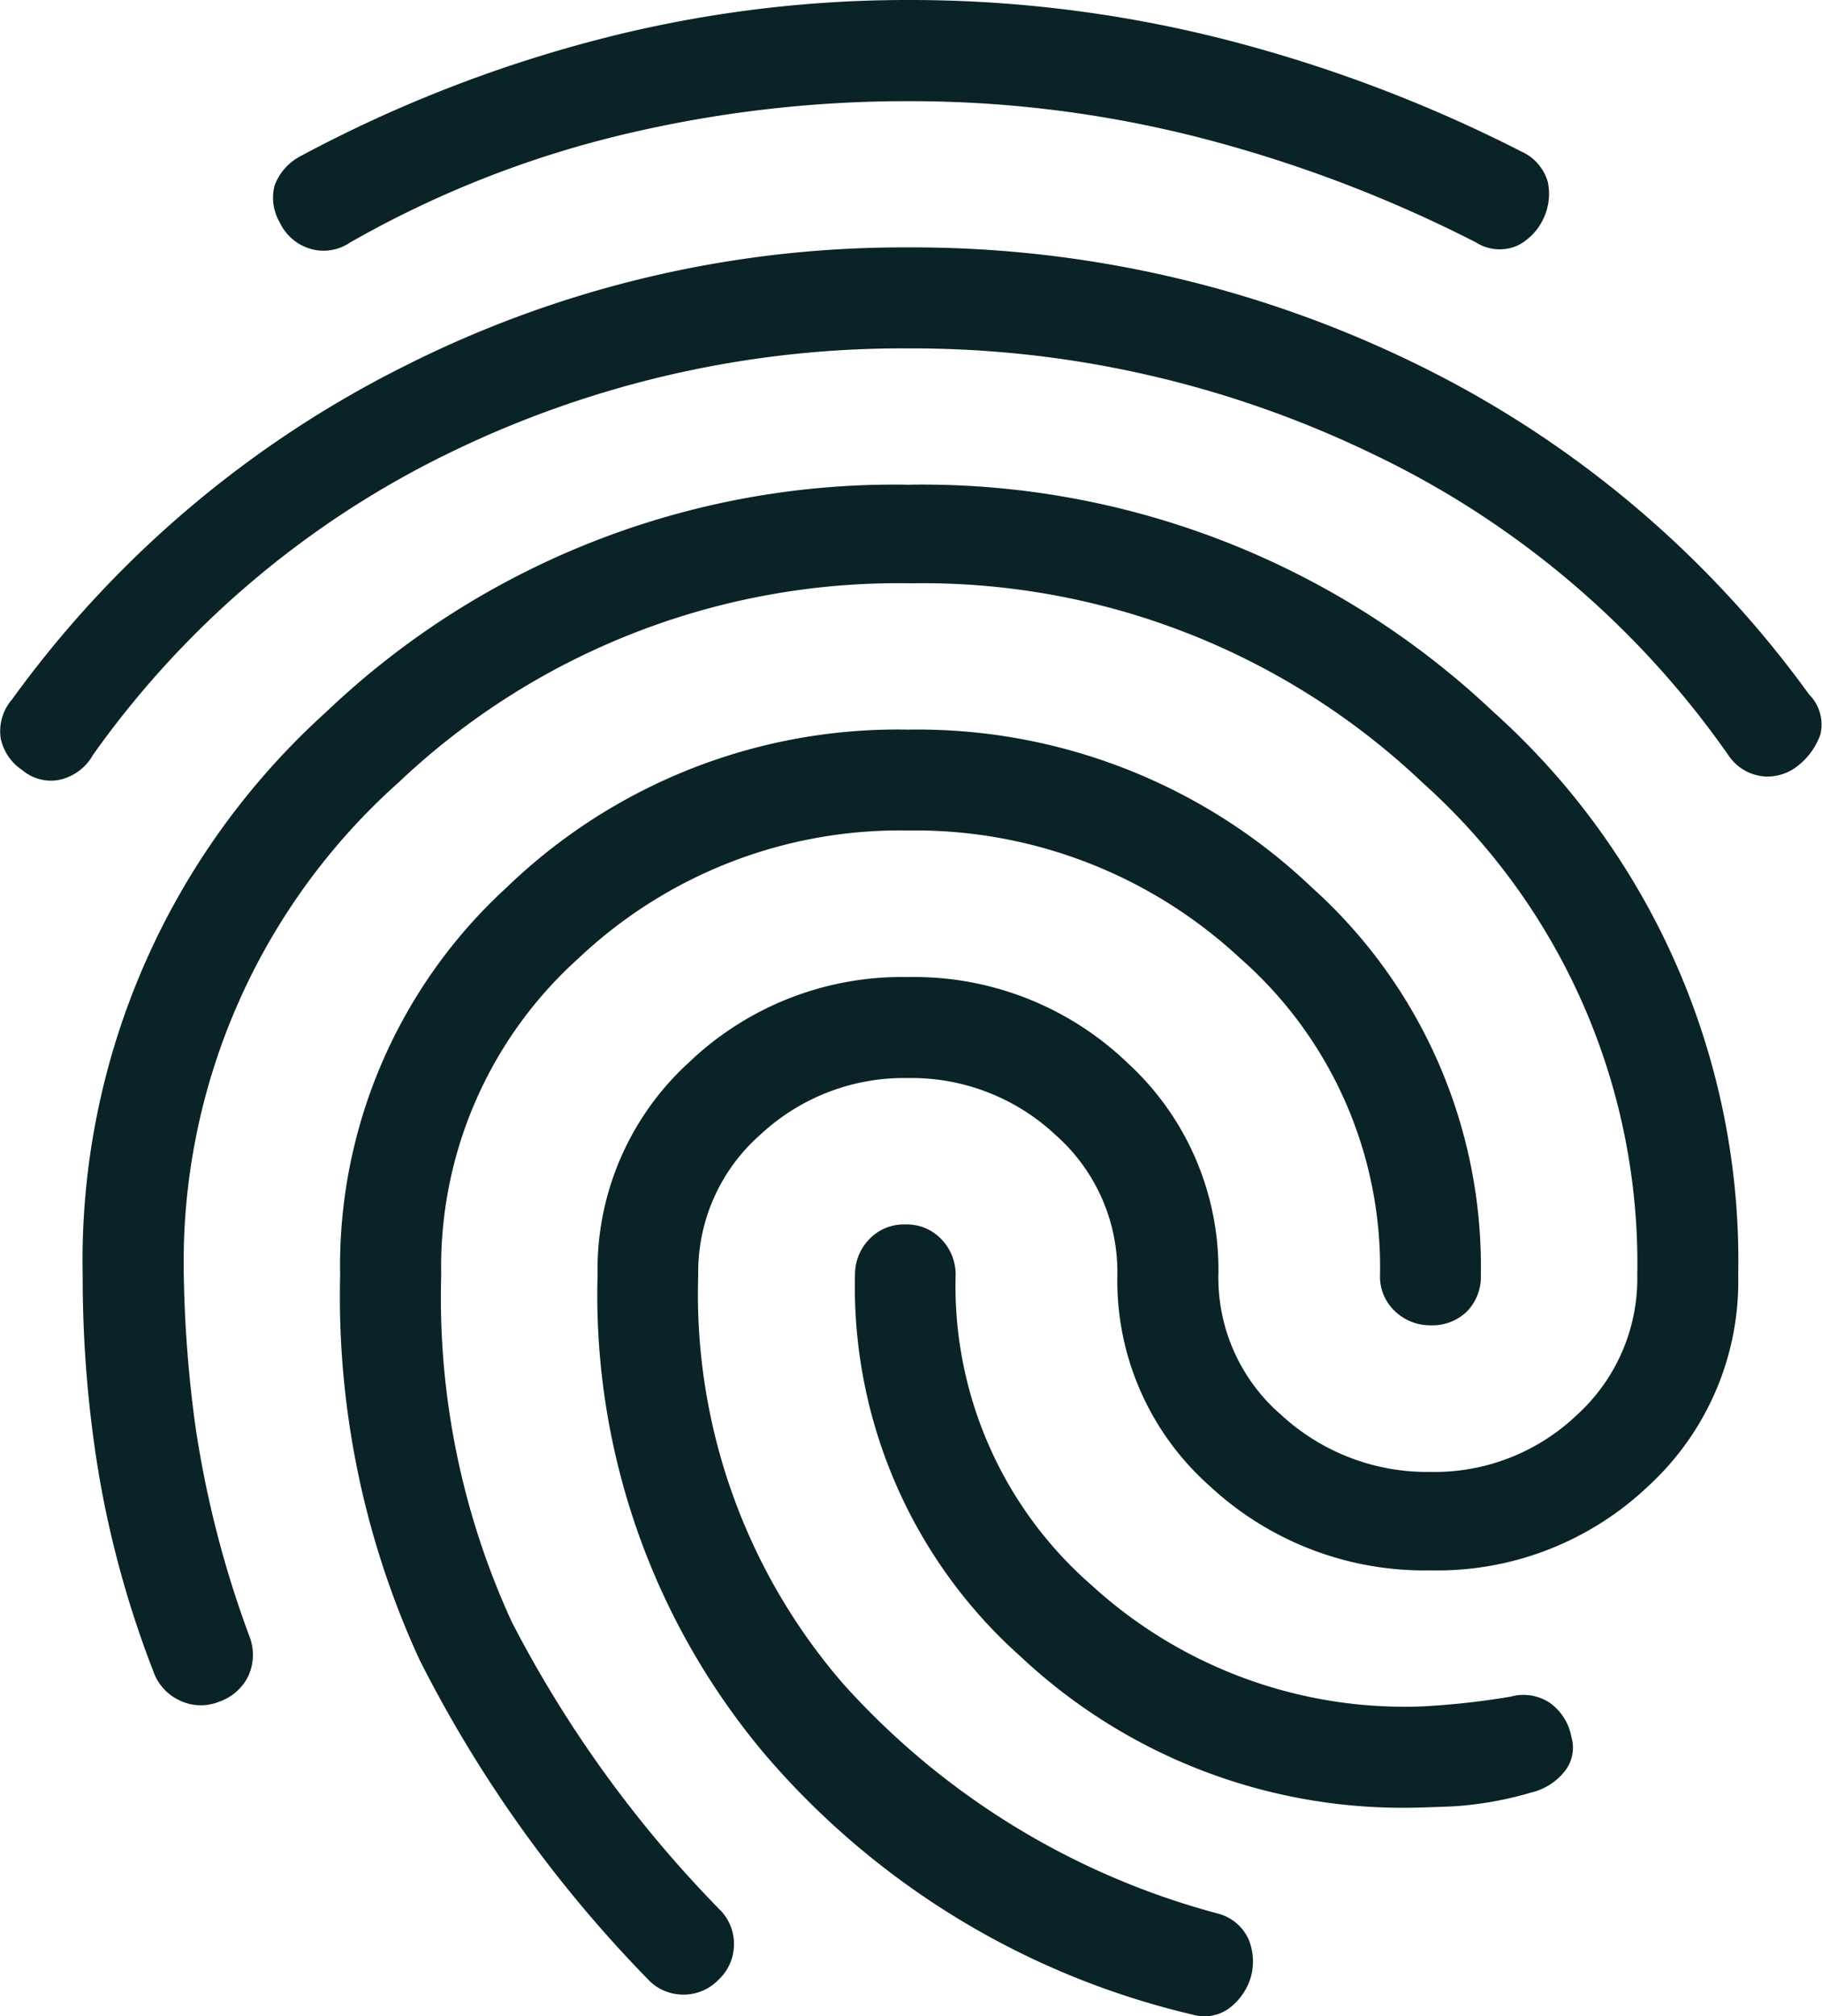
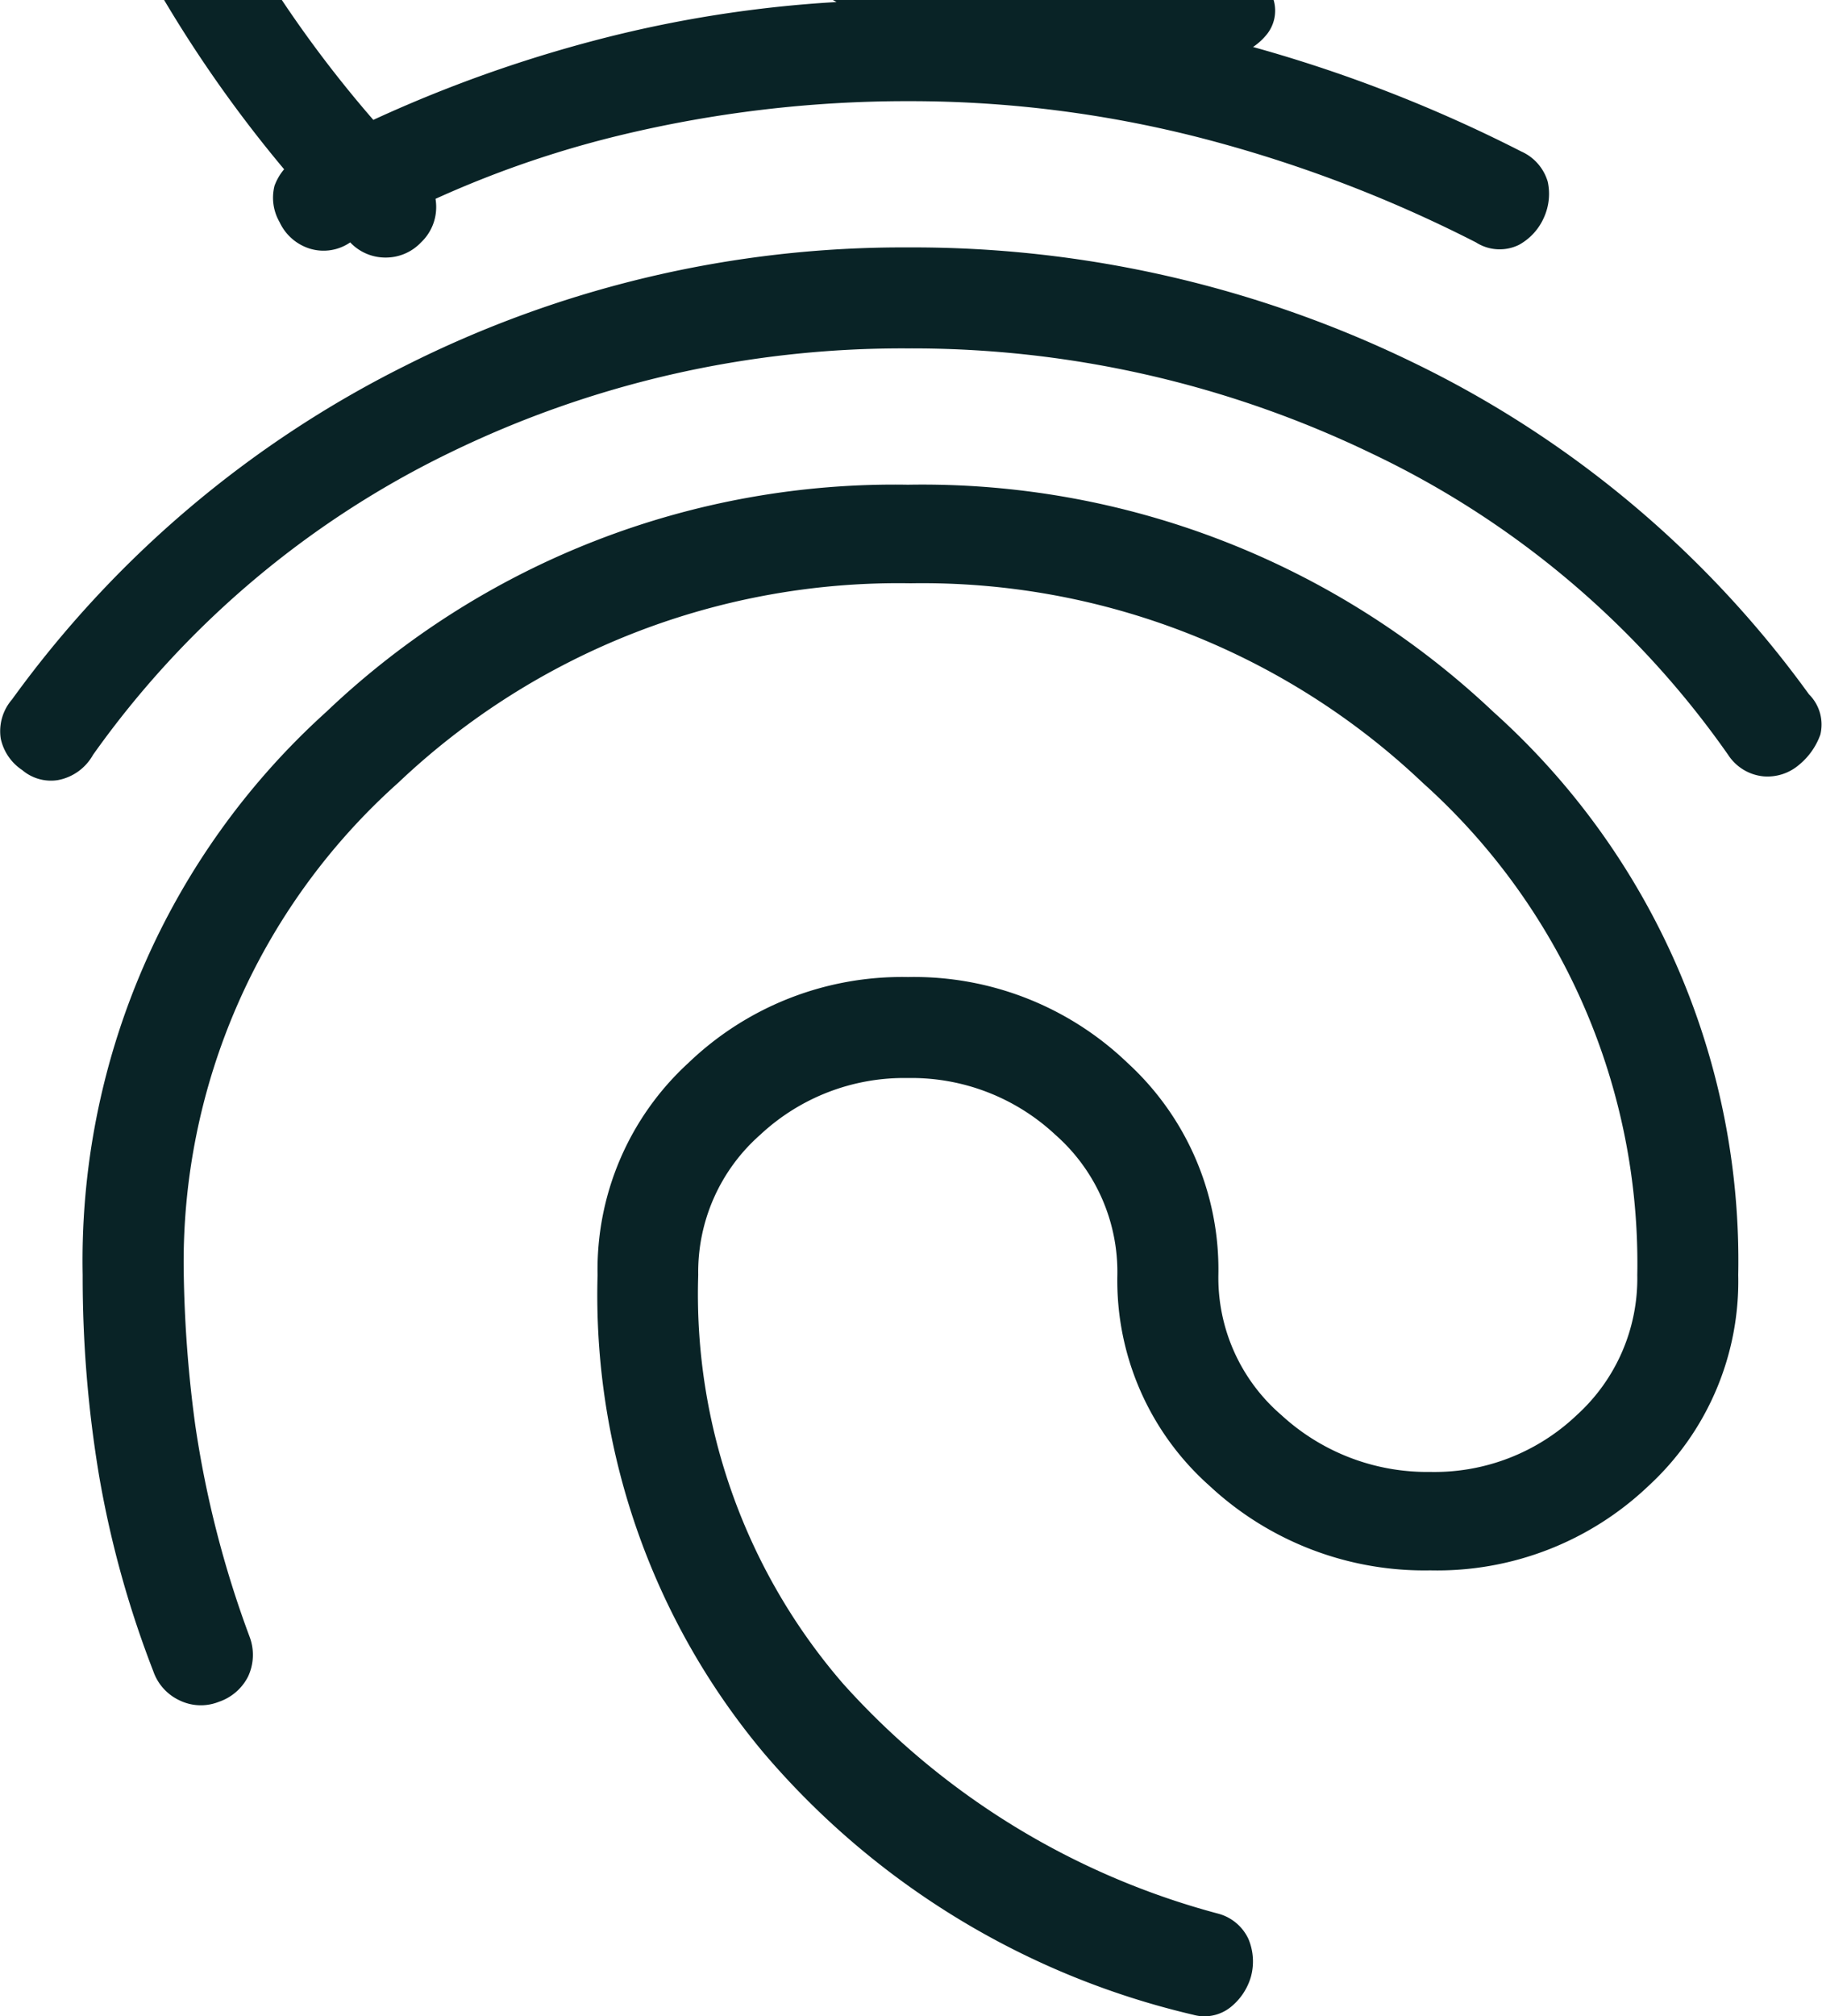
<svg xmlns="http://www.w3.org/2000/svg" width="50" height="55.306" viewBox="0 0 50 55.306">
-   <path d="M121.809-857.877a1.379 1.379 0 0 1-.589-.866 1.331 1.331 0 0 1 .312-1.073 29.617 29.617 0 0 1 10.769-9.142 30.344 30.344 0 0 1 13.817-3.255 31.384 31.384 0 0 1 13.851 3.151 28.944 28.944 0 0 1 10.873 9.107 1.169 1.169 0 0 1 .312 1.108 1.9 1.9 0 0 1-.589.831 1.331 1.331 0 0 1-.97.312 1.306 1.306 0 0 1-.97-.589 25.056 25.056 0 0 0-9.8-8.276 29.011 29.011 0 0 0-12.708-2.874 28.35 28.35 0 0 0-12.6 2.874 25.791 25.791 0 0 0-9.765 8.276 1.393 1.393 0 0 1-.97.693 1.216 1.216 0 0 1-.973-.277zm32.135 34.143a22.065 22.065 0 0 1-11.774-7.168 19.55 19.55 0 0 1-4.571-13.124 7.683 7.683 0 0 1 2.493-5.818 8.458 8.458 0 0 1 6.025-2.355 8.458 8.458 0 0 1 6.025 2.355 7.683 7.683 0 0 1 2.493 5.818 4.968 4.968 0 0 0 1.731 3.844 5.908 5.908 0 0 0 4.086 1.558 5.662 5.662 0 0 0 4.017-1.558 5.06 5.06 0 0 0 1.662-3.844 17.7 17.7 0 0 0-5.887-13.5A19.938 19.938 0 0 0 146.188-863a19.938 19.938 0 0 0-14.059 5.471 17.629 17.629 0 0 0-5.887 13.436 34.589 34.589 0 0 0 .312 4.155 28.377 28.377 0 0 0 1.489 5.818 1.406 1.406 0 0 1-.035 1.108 1.4 1.4 0 0 1-.8.693 1.335 1.335 0 0 1-1.073-.035 1.376 1.376 0 0 1-.727-.8 27.862 27.862 0 0 1-1.489-5.367 33.025 33.025 0 0 1-.45-5.506 20.268 20.268 0 0 1 6.683-15.444 22.6 22.6 0 0 1 15.964-6.233 22.8 22.8 0 0 1 16.067 6.233 20.219 20.219 0 0 1 6.718 15.444 7.625 7.625 0 0 1-2.459 5.783 8.406 8.406 0 0 1-5.991 2.32 8.65 8.65 0 0 1-6.06-2.32 7.526 7.526 0 0 1-2.528-5.783 5.012 5.012 0 0 0-1.7-3.844 5.784 5.784 0 0 0-4.051-1.558 5.784 5.784 0 0 0-4.051 1.558 5.012 5.012 0 0 0-1.7 3.844 16.316 16.316 0 0 0 3.982 11.219 21.123 21.123 0 0 0 10.285 6.3 1.277 1.277 0 0 1 .831.693 1.591 1.591 0 0 1 .069 1.039 1.661 1.661 0 0 1-.554.831 1.149 1.149 0 0 1-1.03.211zm-23.132-48.618a1.288 1.288 0 0 1-1.108.173 1.358 1.358 0 0 1-.831-.727 1.335 1.335 0 0 1-.139-1 1.5 1.5 0 0 1 .693-.8 36.963 36.963 0 0 1 8.1-3.186 33.709 33.709 0 0 1 8.591-1.108 35.015 35.015 0 0 1 8.657 1.073 39.339 39.339 0 0 1 8.172 3.082 1.312 1.312 0 0 1 .727.831 1.573 1.573 0 0 1-.1.97 1.58 1.58 0 0 1-.693.762 1.206 1.206 0 0 1-1.177-.069 36.84 36.84 0 0 0-7.584-2.874 32.053 32.053 0 0 0-8-1 33.568 33.568 0 0 0-7.9.935 28.385 28.385 0 0 0-7.407 2.939zm8.172 47.648a35.305 35.305 0 0 1-6.268-8.761 23.828 23.828 0 0 1-2.182-10.562 14.07 14.07 0 0 1 4.571-10.631 15.442 15.442 0 0 1 11.012-4.328 15.683 15.683 0 0 1 11.081 4.328 13.972 13.972 0 0 1 4.64 10.631 1.358 1.358 0 0 1-.381 1 1.358 1.358 0 0 1-1 .381 1.39 1.39 0 0 1-.97-.381 1.3 1.3 0 0 1-.416-1 11.273 11.273 0 0 0-3.844-8.692 13.081 13.081 0 0 0-9.107-3.5 12.835 12.835 0 0 0-9.038 3.5 11.367 11.367 0 0 0-3.774 8.692 21.284 21.284 0 0 0 1.939 9.523 32.747 32.747 0 0 0 5.679 7.861 1.329 1.329 0 0 1 .416.97 1.329 1.329 0 0 1-.416.97 1.329 1.329 0 0 1-.97.416 1.329 1.329 0 0 1-.971-.413zm20.915-4.709a15.32 15.32 0 0 1-10.7-4.155 13.579 13.579 0 0 1-4.536-10.458 1.39 1.39 0 0 1 .381-.97 1.3 1.3 0 0 1 1-.416 1.3 1.3 0 0 1 1 .416 1.39 1.39 0 0 1 .381.97 10.884 10.884 0 0 0 3.74 8.518 12.724 12.724 0 0 0 8.726 3.324q.416 0 1.177-.069t1.593-.208a1.309 1.309 0 0 1 1.073.173 1.472 1.472 0 0 1 .589.935 1.04 1.04 0 0 1-.208.97 1.663 1.663 0 0 1-.9.554 9.645 9.645 0 0 1-2.182.381q-.925.035-1.133.035z" transform="translate(-121.2 879)" style="fill:#092326" />
+   <path d="M121.809-857.877a1.379 1.379 0 0 1-.589-.866 1.331 1.331 0 0 1 .312-1.073 29.617 29.617 0 0 1 10.769-9.142 30.344 30.344 0 0 1 13.817-3.255 31.384 31.384 0 0 1 13.851 3.151 28.944 28.944 0 0 1 10.873 9.107 1.169 1.169 0 0 1 .312 1.108 1.9 1.9 0 0 1-.589.831 1.331 1.331 0 0 1-.97.312 1.306 1.306 0 0 1-.97-.589 25.056 25.056 0 0 0-9.8-8.276 29.011 29.011 0 0 0-12.708-2.874 28.35 28.35 0 0 0-12.6 2.874 25.791 25.791 0 0 0-9.765 8.276 1.393 1.393 0 0 1-.97.693 1.216 1.216 0 0 1-.973-.277zm32.135 34.143a22.065 22.065 0 0 1-11.774-7.168 19.55 19.55 0 0 1-4.571-13.124 7.683 7.683 0 0 1 2.493-5.818 8.458 8.458 0 0 1 6.025-2.355 8.458 8.458 0 0 1 6.025 2.355 7.683 7.683 0 0 1 2.493 5.818 4.968 4.968 0 0 0 1.731 3.844 5.908 5.908 0 0 0 4.086 1.558 5.662 5.662 0 0 0 4.017-1.558 5.06 5.06 0 0 0 1.662-3.844 17.7 17.7 0 0 0-5.887-13.5A19.938 19.938 0 0 0 146.188-863a19.938 19.938 0 0 0-14.059 5.471 17.629 17.629 0 0 0-5.887 13.436 34.589 34.589 0 0 0 .312 4.155 28.377 28.377 0 0 0 1.489 5.818 1.406 1.406 0 0 1-.035 1.108 1.4 1.4 0 0 1-.8.693 1.335 1.335 0 0 1-1.073-.035 1.376 1.376 0 0 1-.727-.8 27.862 27.862 0 0 1-1.489-5.367 33.025 33.025 0 0 1-.45-5.506 20.268 20.268 0 0 1 6.683-15.444 22.6 22.6 0 0 1 15.964-6.233 22.8 22.8 0 0 1 16.067 6.233 20.219 20.219 0 0 1 6.718 15.444 7.625 7.625 0 0 1-2.459 5.783 8.406 8.406 0 0 1-5.991 2.32 8.65 8.65 0 0 1-6.06-2.32 7.526 7.526 0 0 1-2.528-5.783 5.012 5.012 0 0 0-1.7-3.844 5.784 5.784 0 0 0-4.051-1.558 5.784 5.784 0 0 0-4.051 1.558 5.012 5.012 0 0 0-1.7 3.844 16.316 16.316 0 0 0 3.982 11.219 21.123 21.123 0 0 0 10.285 6.3 1.277 1.277 0 0 1 .831.693 1.591 1.591 0 0 1 .069 1.039 1.661 1.661 0 0 1-.554.831 1.149 1.149 0 0 1-1.03.211zm-23.132-48.618a1.288 1.288 0 0 1-1.108.173 1.358 1.358 0 0 1-.831-.727 1.335 1.335 0 0 1-.139-1 1.5 1.5 0 0 1 .693-.8 36.963 36.963 0 0 1 8.1-3.186 33.709 33.709 0 0 1 8.591-1.108 35.015 35.015 0 0 1 8.657 1.073 39.339 39.339 0 0 1 8.172 3.082 1.312 1.312 0 0 1 .727.831 1.573 1.573 0 0 1-.1.97 1.58 1.58 0 0 1-.693.762 1.206 1.206 0 0 1-1.177-.069 36.84 36.84 0 0 0-7.584-2.874 32.053 32.053 0 0 0-8-1 33.568 33.568 0 0 0-7.9.935 28.385 28.385 0 0 0-7.407 2.939za35.305 35.305 0 0 1-6.268-8.761 23.828 23.828 0 0 1-2.182-10.562 14.07 14.07 0 0 1 4.571-10.631 15.442 15.442 0 0 1 11.012-4.328 15.683 15.683 0 0 1 11.081 4.328 13.972 13.972 0 0 1 4.64 10.631 1.358 1.358 0 0 1-.381 1 1.358 1.358 0 0 1-1 .381 1.39 1.39 0 0 1-.97-.381 1.3 1.3 0 0 1-.416-1 11.273 11.273 0 0 0-3.844-8.692 13.081 13.081 0 0 0-9.107-3.5 12.835 12.835 0 0 0-9.038 3.5 11.367 11.367 0 0 0-3.774 8.692 21.284 21.284 0 0 0 1.939 9.523 32.747 32.747 0 0 0 5.679 7.861 1.329 1.329 0 0 1 .416.97 1.329 1.329 0 0 1-.416.97 1.329 1.329 0 0 1-.97.416 1.329 1.329 0 0 1-.971-.413zm20.915-4.709a15.32 15.32 0 0 1-10.7-4.155 13.579 13.579 0 0 1-4.536-10.458 1.39 1.39 0 0 1 .381-.97 1.3 1.3 0 0 1 1-.416 1.3 1.3 0 0 1 1 .416 1.39 1.39 0 0 1 .381.97 10.884 10.884 0 0 0 3.74 8.518 12.724 12.724 0 0 0 8.726 3.324q.416 0 1.177-.069t1.593-.208a1.309 1.309 0 0 1 1.073.173 1.472 1.472 0 0 1 .589.935 1.04 1.04 0 0 1-.208.97 1.663 1.663 0 0 1-.9.554 9.645 9.645 0 0 1-2.182.381q-.925.035-1.133.035z" transform="translate(-121.2 879)" style="fill:#092326" />
</svg>